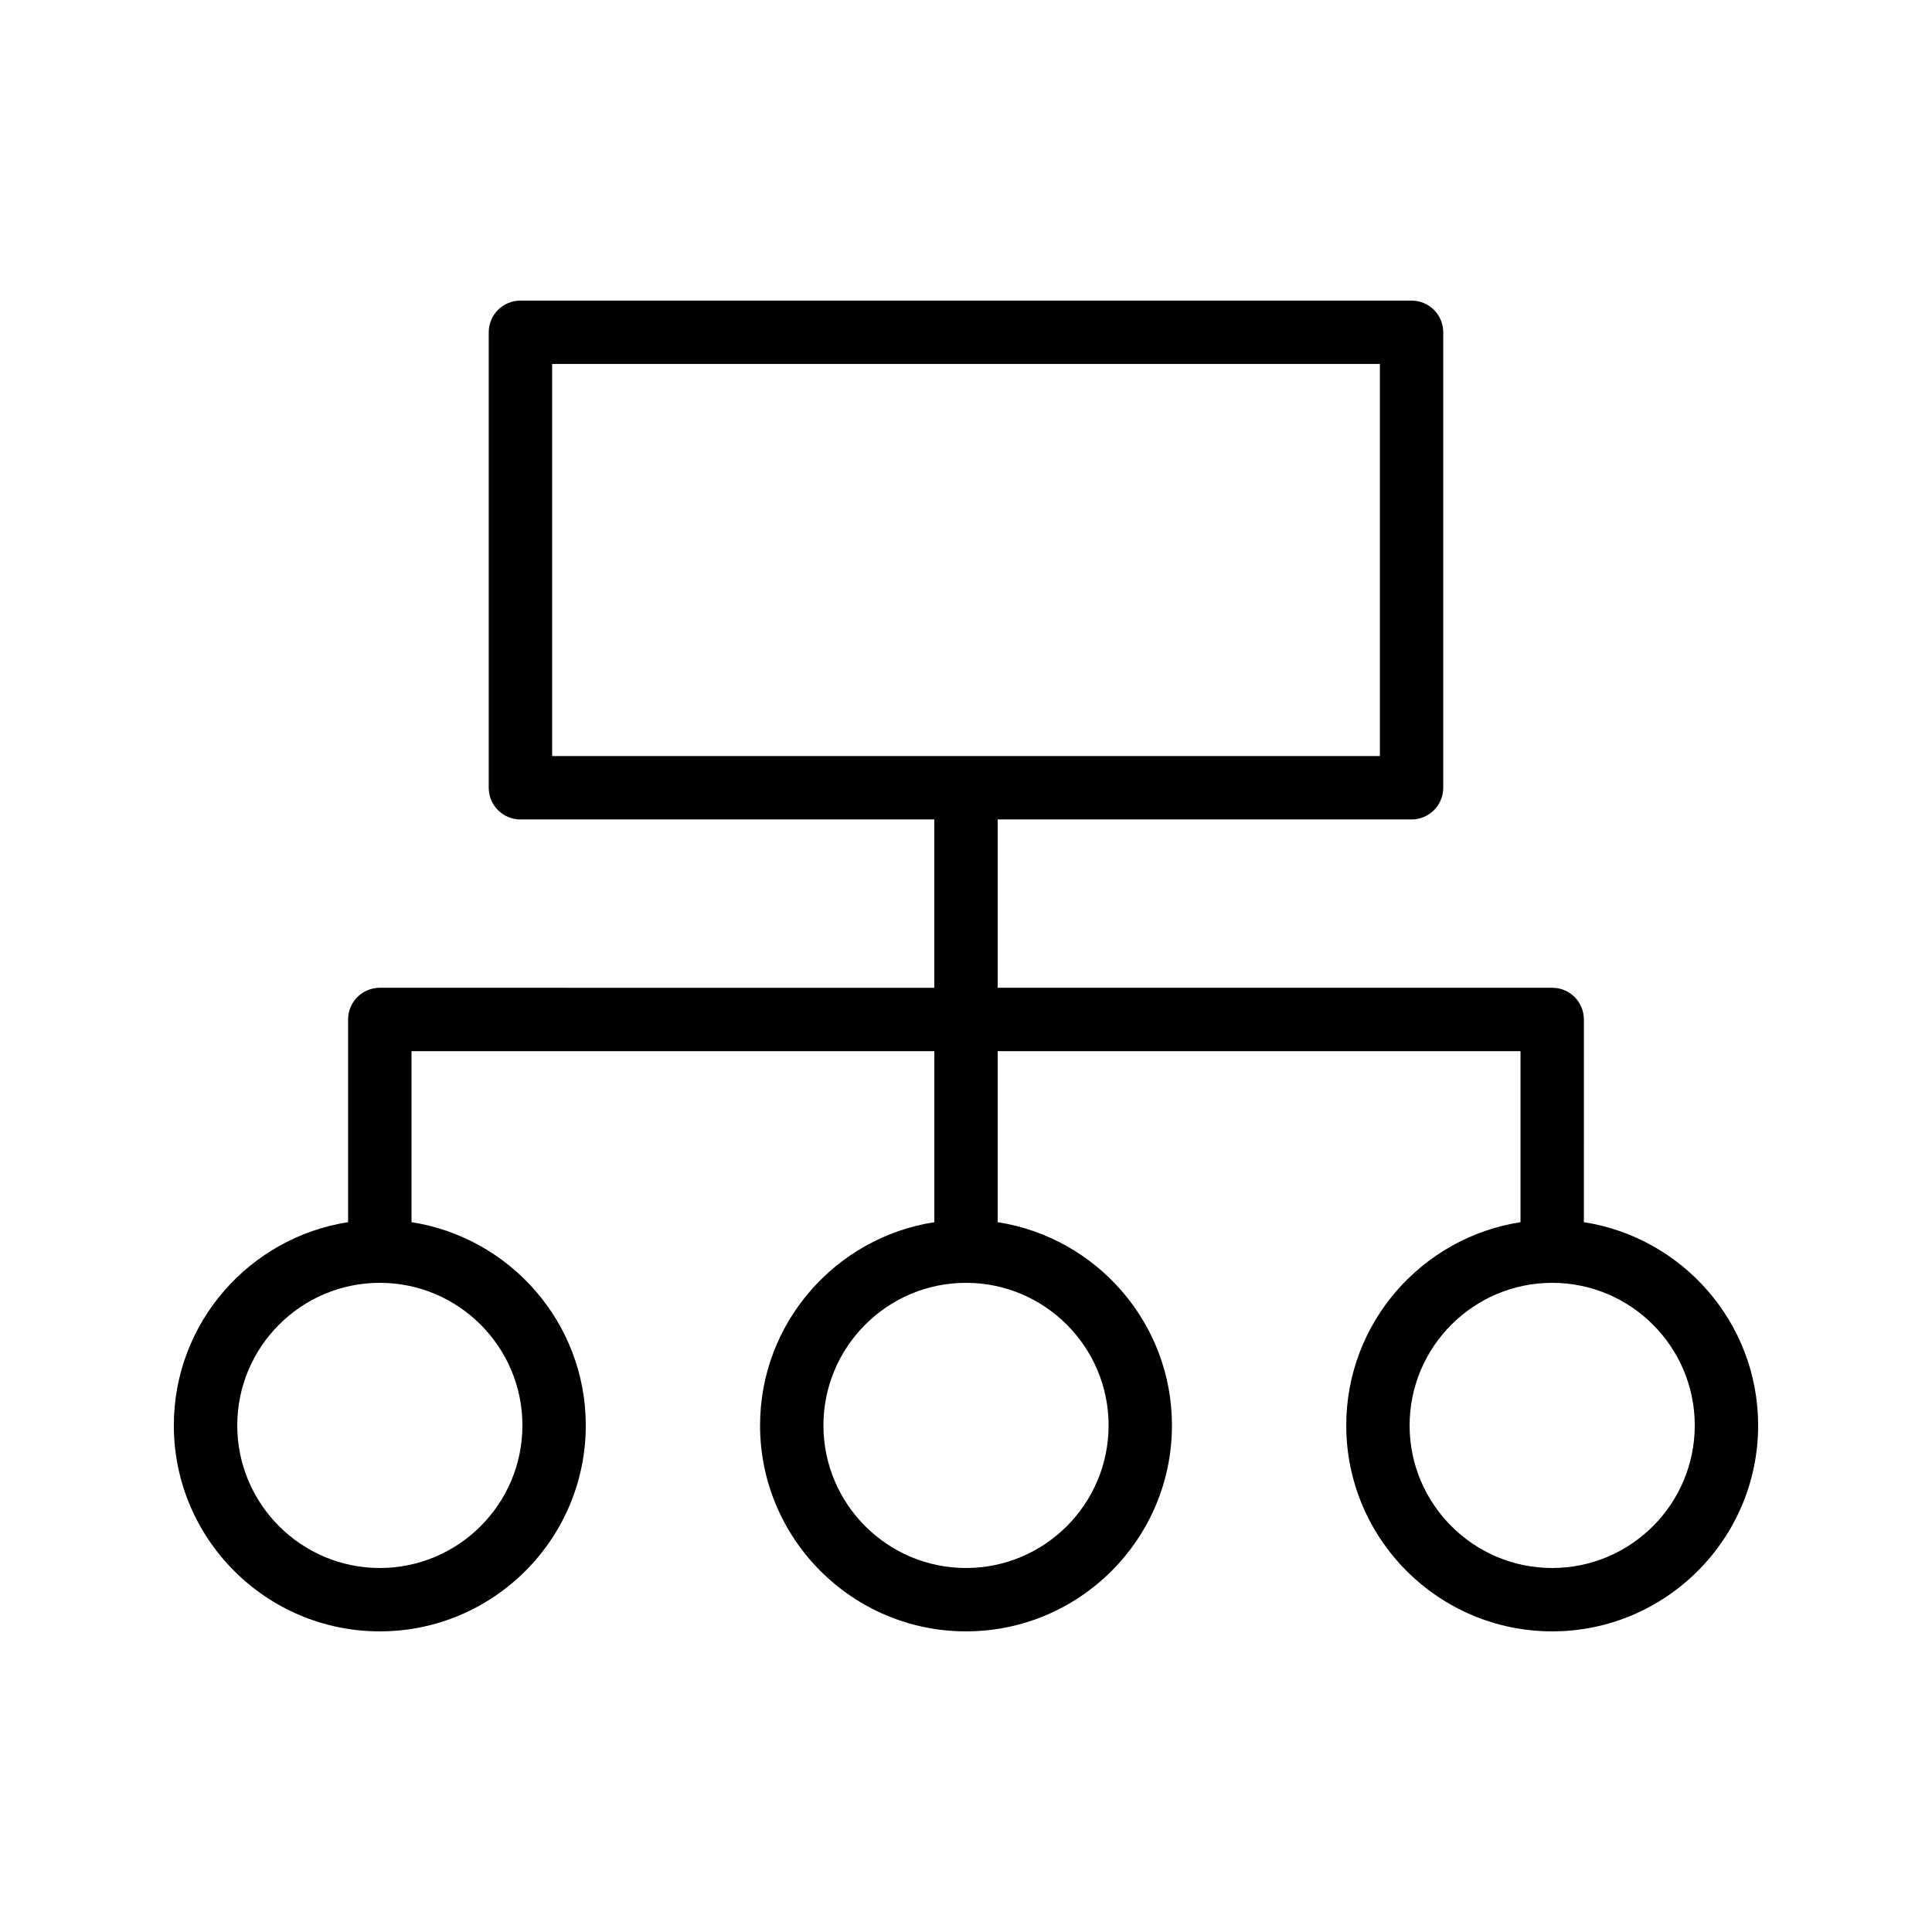
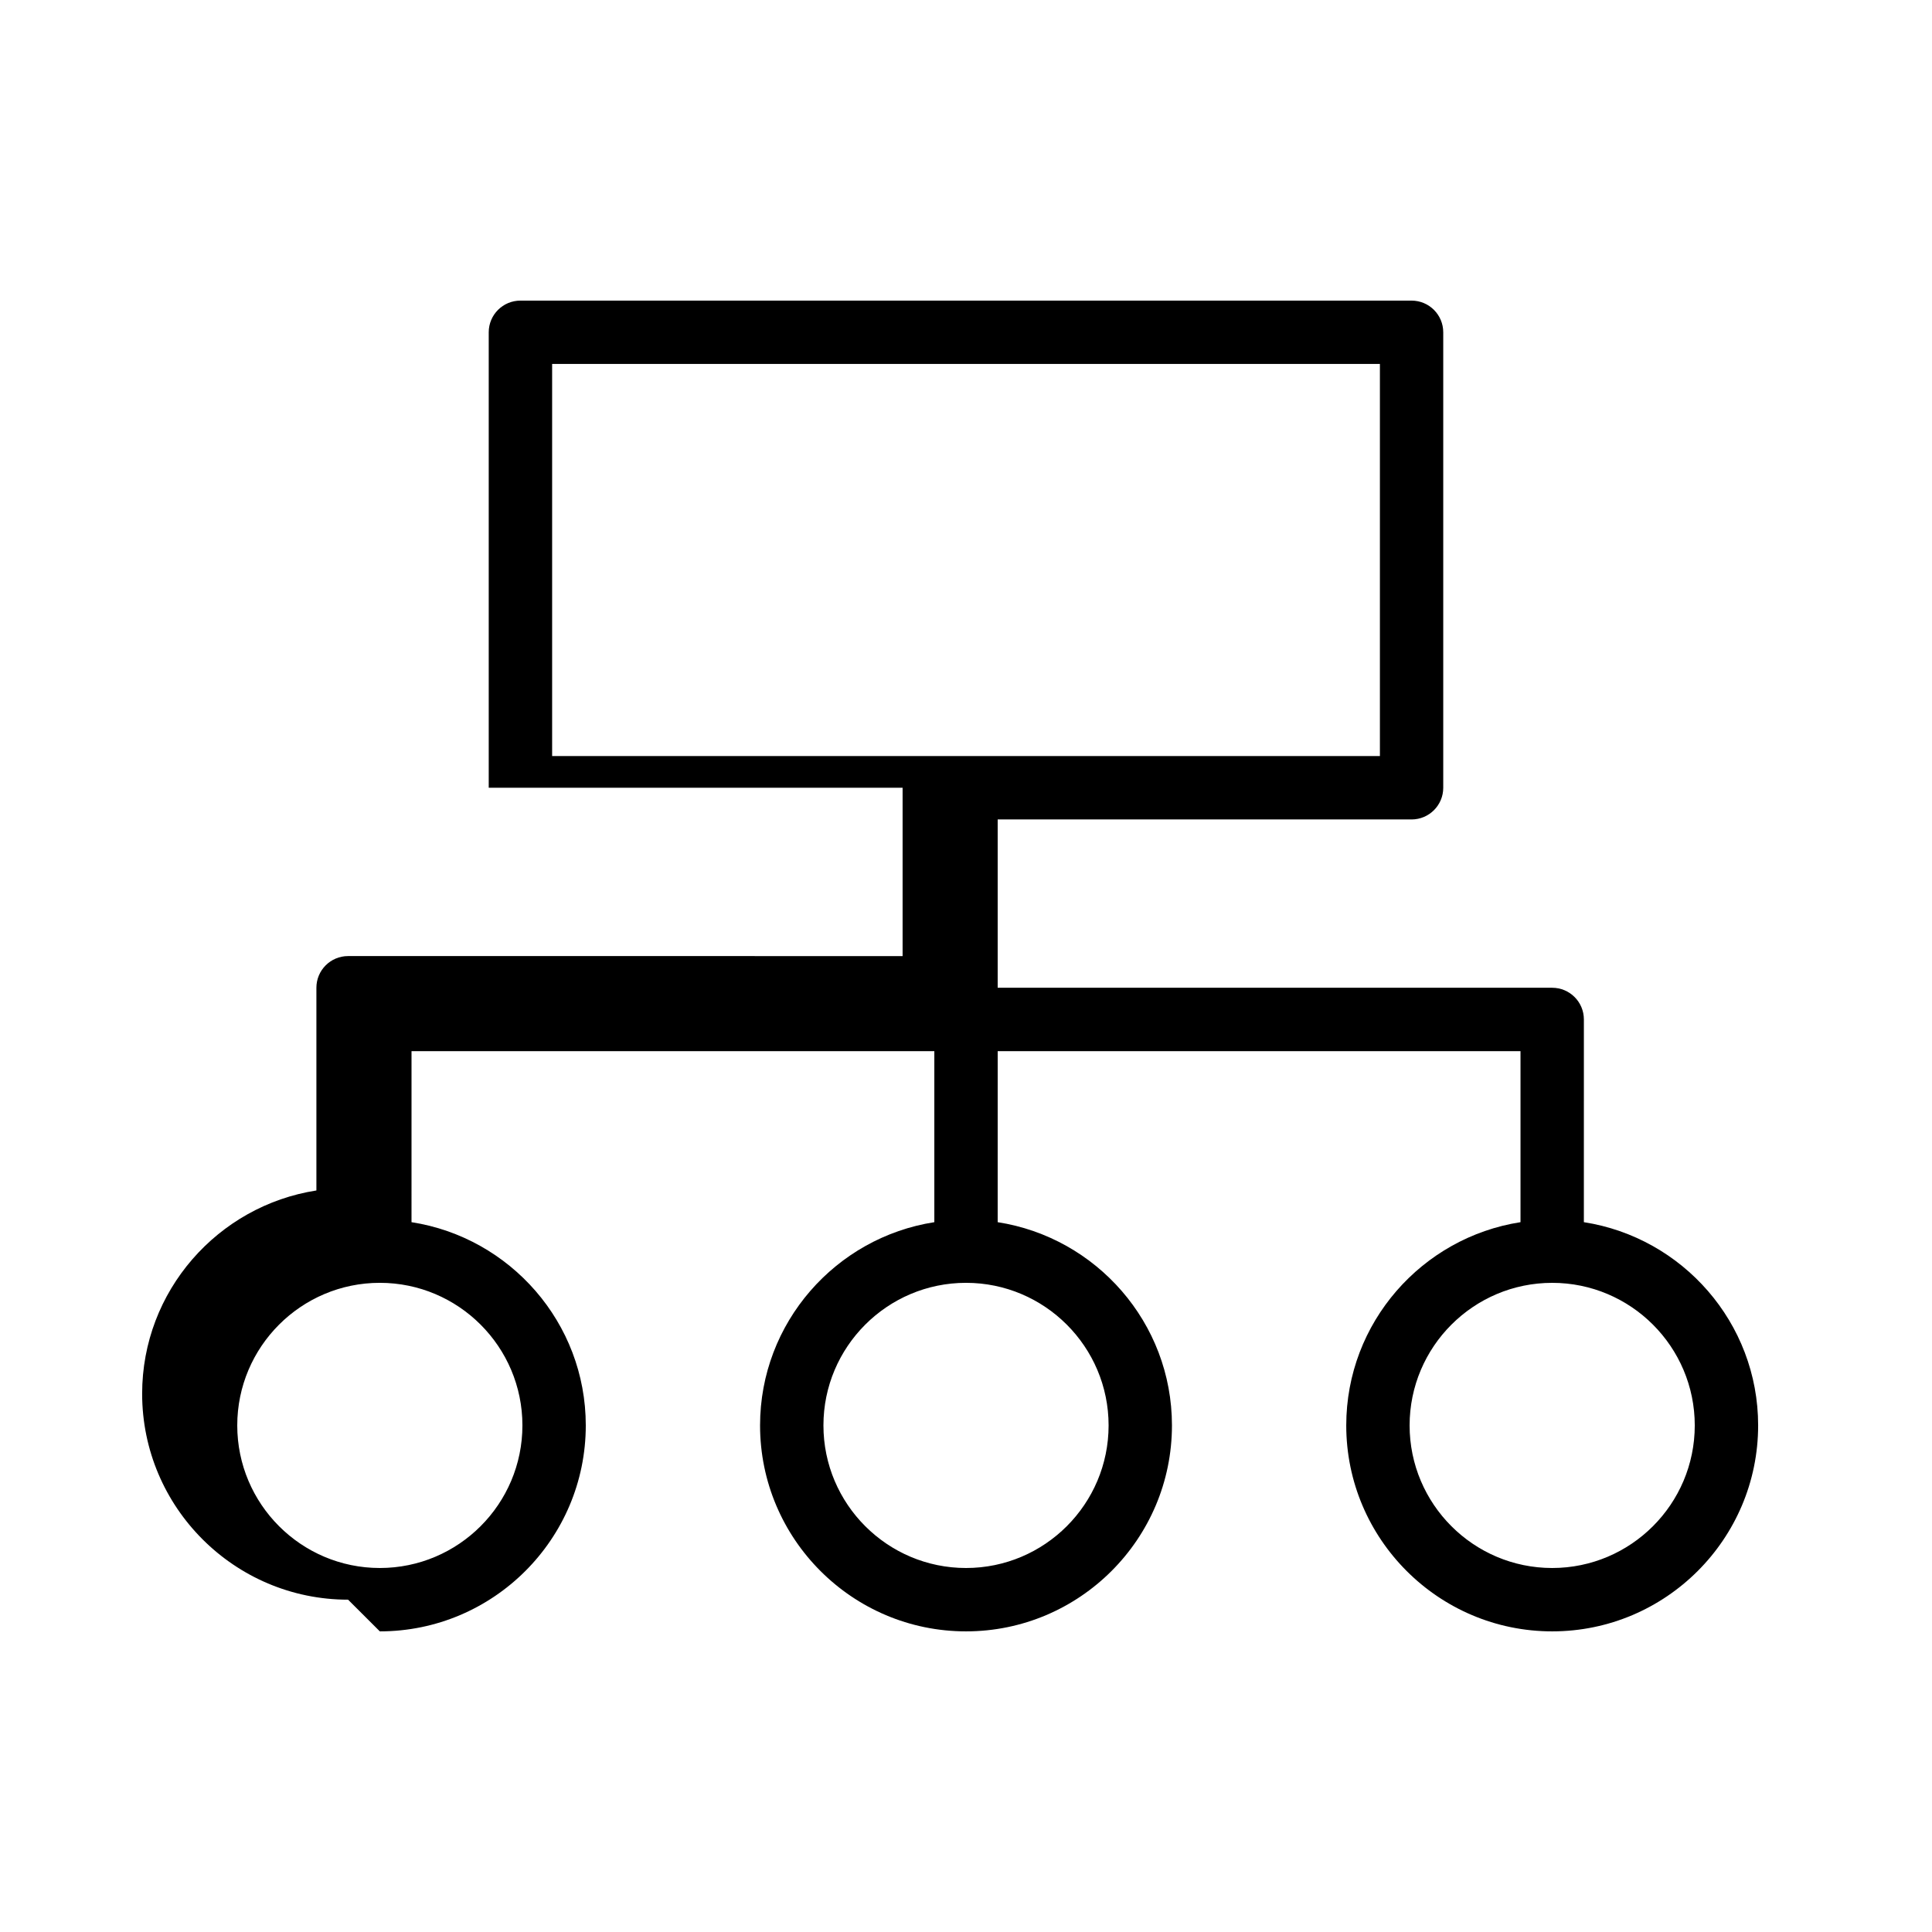
<svg xmlns="http://www.w3.org/2000/svg" fill="#000000" width="800px" height="800px" version="1.1" viewBox="144 144 512 512">
-   <path d="m244.66 576.33c30.094 0 54.578-24.484 54.578-54.578 0-27.23-20.07-49.805-46.184-53.863l0.004-45.324h138.55v45.324c-26.113 4.059-46.184 26.629-46.184 53.863 0 30.094 24.484 54.578 54.578 54.578s54.578-24.484 54.578-54.578c0-27.23-20.07-49.805-46.184-53.863l0.004-45.324h138.55v45.324c-26.109 4.059-46.18 26.629-46.18 53.863 0 30.094 24.484 54.578 54.578 54.578s54.578-24.484 54.578-54.578c0-27.23-20.07-49.805-46.184-53.863l0.004-53.723c0-4.641-3.758-8.398-8.398-8.398h-146.95v-44.605h109.68c4.637 0 8.398-3.754 8.398-8.398v-120.7c0-4.641-3.758-8.398-8.398-8.398h-236.16c-4.637 0-8.398 3.754-8.398 8.398v120.7c0 4.641 3.758 8.398 8.398 8.398h109.68v44.609l-146.95-0.004c-4.637 0-8.398 3.754-8.398 8.398v53.719c-26.109 4.062-46.18 26.633-46.18 53.867 0 30.094 24.484 54.578 54.578 54.578zm193.13-54.578c0 20.836-16.949 37.785-37.785 37.785s-37.785-16.949-37.785-37.785c-0.004-20.836 16.949-37.789 37.785-37.789s37.785 16.953 37.785 37.789zm155.34 0c0 20.836-16.949 37.785-37.785 37.785-20.836 0-37.785-16.949-37.785-37.785 0-20.836 16.949-37.785 37.785-37.785 20.836-0.004 37.785 16.949 37.785 37.785zm-302.81-281.3h219.37v103.91h-219.37zm-45.66 243.51c20.836 0 37.785 16.949 37.785 37.785 0 20.84-16.949 37.789-37.785 37.789s-37.785-16.949-37.785-37.785c0-20.836 16.949-37.789 37.785-37.789z" />
+   <path d="m244.66 576.33c30.094 0 54.578-24.484 54.578-54.578 0-27.23-20.07-49.805-46.184-53.863l0.004-45.324h138.55v45.324c-26.113 4.059-46.184 26.629-46.184 53.863 0 30.094 24.484 54.578 54.578 54.578s54.578-24.484 54.578-54.578c0-27.23-20.07-49.805-46.184-53.863l0.004-45.324h138.55v45.324c-26.109 4.059-46.18 26.629-46.18 53.863 0 30.094 24.484 54.578 54.578 54.578s54.578-24.484 54.578-54.578c0-27.23-20.07-49.805-46.184-53.863l0.004-53.723c0-4.641-3.758-8.398-8.398-8.398h-146.95v-44.605h109.68c4.637 0 8.398-3.754 8.398-8.398v-120.7c0-4.641-3.758-8.398-8.398-8.398h-236.16c-4.637 0-8.398 3.754-8.398 8.398v120.7h109.68v44.609l-146.95-0.004c-4.637 0-8.398 3.754-8.398 8.398v53.719c-26.109 4.062-46.18 26.633-46.18 53.867 0 30.094 24.484 54.578 54.578 54.578zm193.13-54.578c0 20.836-16.949 37.785-37.785 37.785s-37.785-16.949-37.785-37.785c-0.004-20.836 16.949-37.789 37.785-37.789s37.785 16.953 37.785 37.789zm155.34 0c0 20.836-16.949 37.785-37.785 37.785-20.836 0-37.785-16.949-37.785-37.785 0-20.836 16.949-37.785 37.785-37.785 20.836-0.004 37.785 16.949 37.785 37.785zm-302.81-281.3h219.37v103.91h-219.37zm-45.66 243.51c20.836 0 37.785 16.949 37.785 37.785 0 20.84-16.949 37.789-37.785 37.789s-37.785-16.949-37.785-37.785c0-20.836 16.949-37.789 37.785-37.789z" />
</svg>